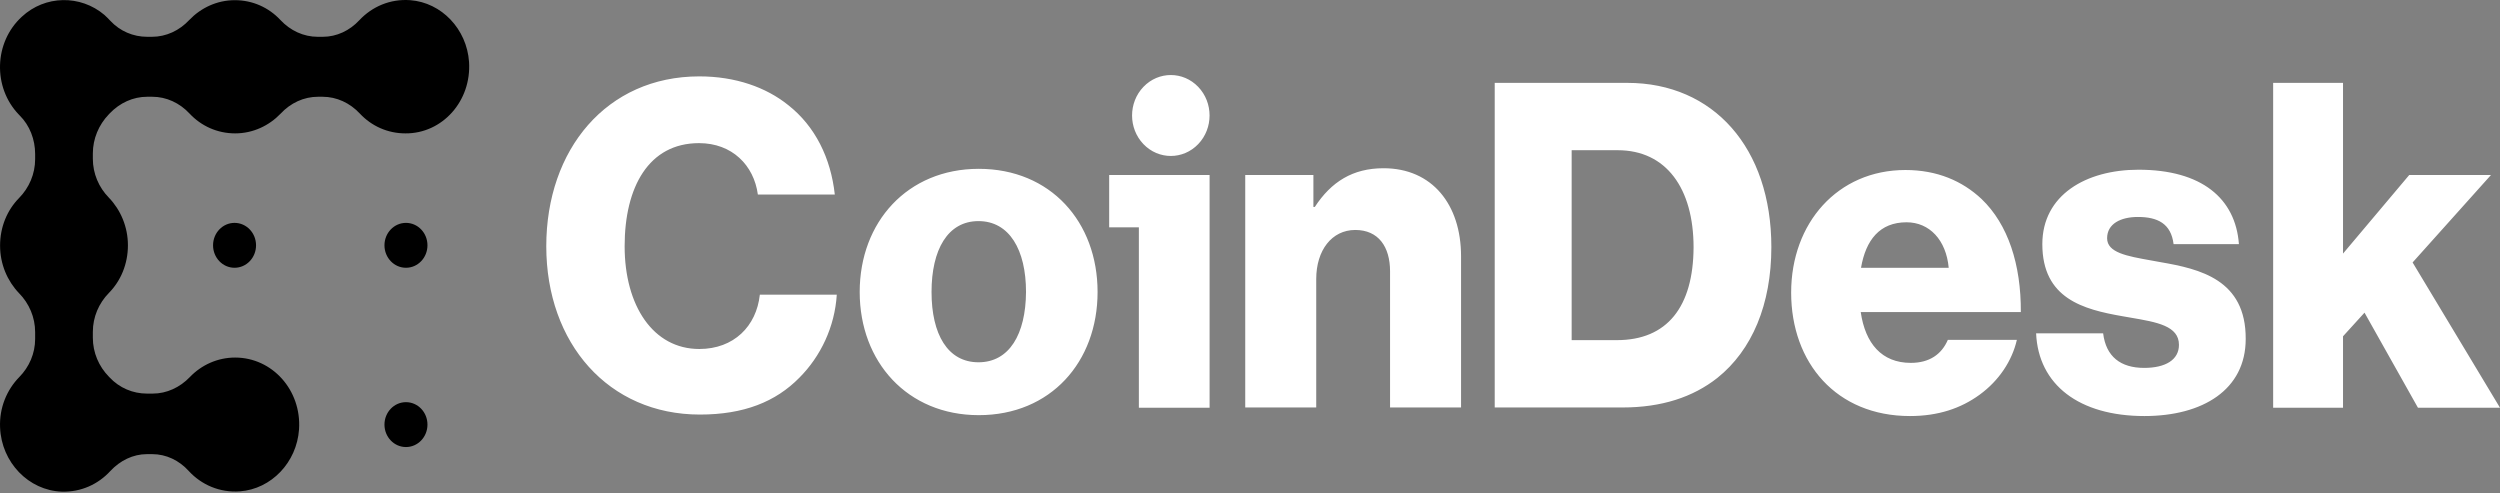
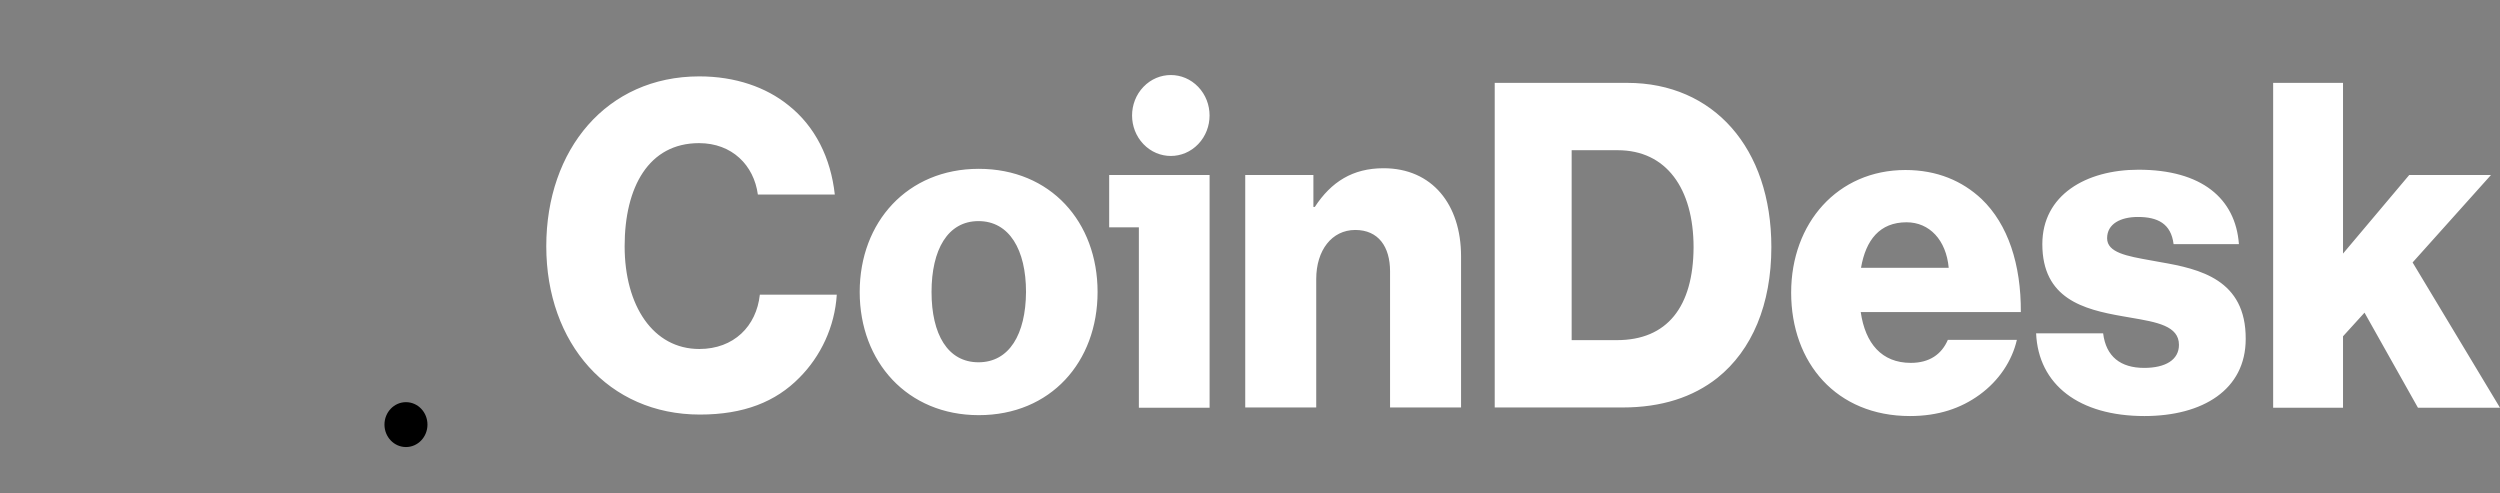
<svg xmlns="http://www.w3.org/2000/svg" width="360" height="71" viewBox="0 0 360 71" fill="none">
  <rect x="0" y="0" width="360" height="71" fill="#808080" stroke="none" />
  <path fill-rule="evenodd" clip-rule="evenodd" d="M172.544 12.511C174.723 14.786 174.723 18.476 172.544 20.751C170.364 23.027 166.831 23.027 164.652 20.751C162.473 18.476 162.473 14.786 164.652 12.511C166.831 10.236 170.364 10.236 172.544 12.511ZM100.7 50.255C94.061 50.255 89.947 44.045 89.947 35.454C89.947 26.948 93.409 20.611 100.659 20.611C105.425 20.611 108.561 23.8 109.132 28.011H120.211C119.64 22.78 117.4 18.186 113.49 15.124C110.313 12.572 105.914 10.999 100.7 10.999C87.34 10.999 78.664 21.546 78.664 35.454C78.664 49.447 87.625 59.697 100.782 59.697C107.095 59.697 111.697 57.868 115.119 54.38C118.174 51.318 120.211 47.065 120.496 42.429H109.417C108.928 46.98 105.669 50.255 100.7 50.255ZM140.944 24.311C130.679 24.311 123.796 31.966 123.796 42.046C123.796 52.126 130.679 59.782 140.944 59.782C151.289 59.782 158.051 52.126 158.051 42.046C158.051 31.966 151.289 24.311 140.944 24.311ZM140.903 52.169C136.463 52.169 134.141 48.128 134.141 42.046C134.141 35.964 136.463 31.839 140.903 31.839C145.343 31.839 147.746 35.964 147.746 42.046C147.706 48.128 145.343 52.169 140.903 52.169ZM159.721 32.732H163.997V58.718H174.181V25.204H159.721V32.732ZM189.334 29.797C191.696 26.182 194.792 24.226 199.231 24.226C206.237 24.226 210.392 29.457 210.392 36.9V58.676H200.168V39.069C200.168 35.539 198.498 33.115 195.158 33.115C191.777 33.115 189.537 36.049 189.537 40.175V58.676H179.314V25.204H189.13V29.797H189.334ZM234.342 11.934H215.239V58.676H233.65C239.271 58.676 243.792 57.187 247.296 54.423C252.306 50.425 255.075 43.833 255.075 35.581C255.075 21.291 246.725 11.934 234.342 11.934ZM232.836 48.979H226.318V21.631H232.957C239.923 21.631 243.874 27.118 243.874 35.624C243.833 44.173 240.086 48.979 232.836 48.979ZM274.382 24.481C278.944 24.481 282.569 26.055 285.338 28.649C289.167 32.307 291.041 38.091 291 44.939H267.946C268.597 49.447 270.96 52.254 275.156 52.254C277.844 52.254 279.596 51.021 280.491 48.937H290.43C289.737 51.956 287.864 54.806 285.054 56.847C282.365 58.804 279.107 59.91 275.034 59.91C264.443 59.91 257.926 52.254 257.926 42.132C257.926 32.137 264.606 24.481 274.382 24.481ZM274.545 32.009C270.675 32.009 268.679 34.561 267.987 38.559H280.614C280.247 34.561 277.844 32.009 274.545 32.009ZM311.122 37.751C310.652 37.662 310.187 37.58 309.734 37.499C306.26 36.88 303.424 36.375 303.424 34.306C303.424 32.222 305.378 31.243 307.863 31.243C310.674 31.243 312.629 32.179 312.996 35.156H322.405C321.916 28.564 317.028 24.439 307.945 24.439C300.368 24.439 294.096 28.096 294.096 35.156C294.096 43.025 300.043 44.556 305.623 45.534C306.034 45.608 306.442 45.677 306.842 45.746L306.843 45.746C310.609 46.39 313.769 46.93 313.769 49.66C313.769 51.829 311.815 52.977 308.759 52.977C305.378 52.977 303.26 51.361 302.853 48.001H293.2C293.526 55.401 299.391 59.91 308.8 59.91C317.191 59.91 323.382 56.124 323.382 48.809C323.423 40.26 316.784 38.729 311.122 37.751ZM358.697 25.204L347.415 37.793L360.001 58.718H348.188L340.49 45.023L337.395 48.426V58.718H327.334V11.934H337.395V36.517L346.926 25.204H358.697Z" fill="white" style="fill:white;fill-opacity:1;" />
-   <path d="M33.775 38.559C35.485 38.559 36.871 37.111 36.871 35.326C36.871 33.541 35.485 32.094 33.775 32.094C32.066 32.094 30.68 33.541 30.68 35.326C30.68 37.111 32.066 38.559 33.775 38.559Z" fill="#F8BF1E" style="fill:#F8BF1E;fill:color(display-p3 0.973 0.749 0.118);fill-opacity:1;" />
-   <path d="M58.459 38.559C60.169 38.559 61.555 37.111 61.555 35.326C61.555 33.541 60.169 32.094 58.459 32.094C56.749 32.094 55.363 33.541 55.363 35.326C55.363 37.111 56.749 38.559 58.459 38.559Z" fill="#F8BF1E" style="fill:#F8BF1E;fill:color(display-p3 0.973 0.749 0.118);fill-opacity:1;" />
  <path d="M58.459 64.375C60.169 64.375 61.555 62.928 61.555 61.143C61.555 59.358 60.169 57.911 58.459 57.911C56.749 57.911 55.363 59.358 55.363 61.143C55.363 62.928 56.749 64.375 58.459 64.375Z" fill="#F8BF1E" style="fill:#F8BF1E;fill:color(display-p3 0.973 0.749 0.118);fill-opacity:1;" />
-   <path d="M67.543 8.914C67.218 4.193 63.593 0.365 59.071 0.025C56.179 -0.187 53.572 0.961 51.739 2.917C50.355 4.406 48.481 5.299 46.485 5.299H45.752C43.715 5.299 41.801 4.406 40.375 2.875C38.705 1.088 36.383 0.025 33.817 0.025C31.251 0.025 28.929 1.131 27.259 2.875C25.834 4.406 23.919 5.299 21.883 5.299H21.19C19.195 5.299 17.28 4.491 15.895 3.002C15.61 2.705 15.325 2.407 15.04 2.152C11.578 -0.783 6.486 -0.698 3.146 2.407C-0.887 6.107 -1.049 12.572 2.698 16.485C2.739 16.527 2.779 16.57 2.82 16.612C4.286 18.058 5.06 20.1 5.06 22.184V22.907C5.06 25.034 4.205 27.033 2.739 28.521C1.028 30.265 0.01 32.689 0.01 35.369C0.01 38.048 1.069 40.472 2.739 42.216C4.205 43.705 5.06 45.704 5.06 47.831V48.809C5.06 50.893 4.205 52.849 2.779 54.295C0.987 56.124 -0.113 58.718 0.01 61.568C0.213 66.587 4.124 70.627 8.889 70.797C11.659 70.882 14.144 69.734 15.895 67.82C17.28 66.332 19.154 65.396 21.149 65.396H21.924C23.919 65.396 25.793 66.289 27.178 67.82C29.011 69.819 31.659 70.968 34.55 70.755C39.072 70.415 42.737 66.587 43.063 61.823C43.43 56.167 39.194 51.488 33.858 51.488C31.332 51.488 29.011 52.551 27.341 54.295C25.915 55.784 24.001 56.677 22.005 56.677H21.149C19.154 56.677 17.198 55.869 15.773 54.338C15.732 54.295 15.732 54.295 15.691 54.253C14.225 52.764 13.37 50.765 13.37 48.639V47.788C13.37 45.661 14.225 43.662 15.691 42.174C17.402 40.43 18.421 38.006 18.421 35.326C18.421 32.647 17.361 30.223 15.691 28.479C14.225 26.99 13.37 24.991 13.37 22.864V22.099C13.37 19.972 14.225 17.973 15.651 16.485C15.691 16.442 15.691 16.442 15.732 16.4C15.773 16.357 15.773 16.357 15.814 16.315C17.239 14.826 19.154 13.933 21.19 13.933H21.924C23.96 13.933 25.875 14.826 27.3 16.357C28.97 18.143 31.292 19.207 33.858 19.207C36.424 19.207 38.746 18.101 40.416 16.357C41.842 14.826 43.756 13.933 45.792 13.933H46.444C48.481 13.933 50.395 14.826 51.821 16.357C53.491 18.143 55.812 19.207 58.379 19.207C63.674 19.249 67.91 14.571 67.543 8.914Z" fill="#F8BF1E" style="fill:#F8BF1E;fill:color(display-p3 0.973 0.749 0.118);fill-opacity:1;" />
</svg>